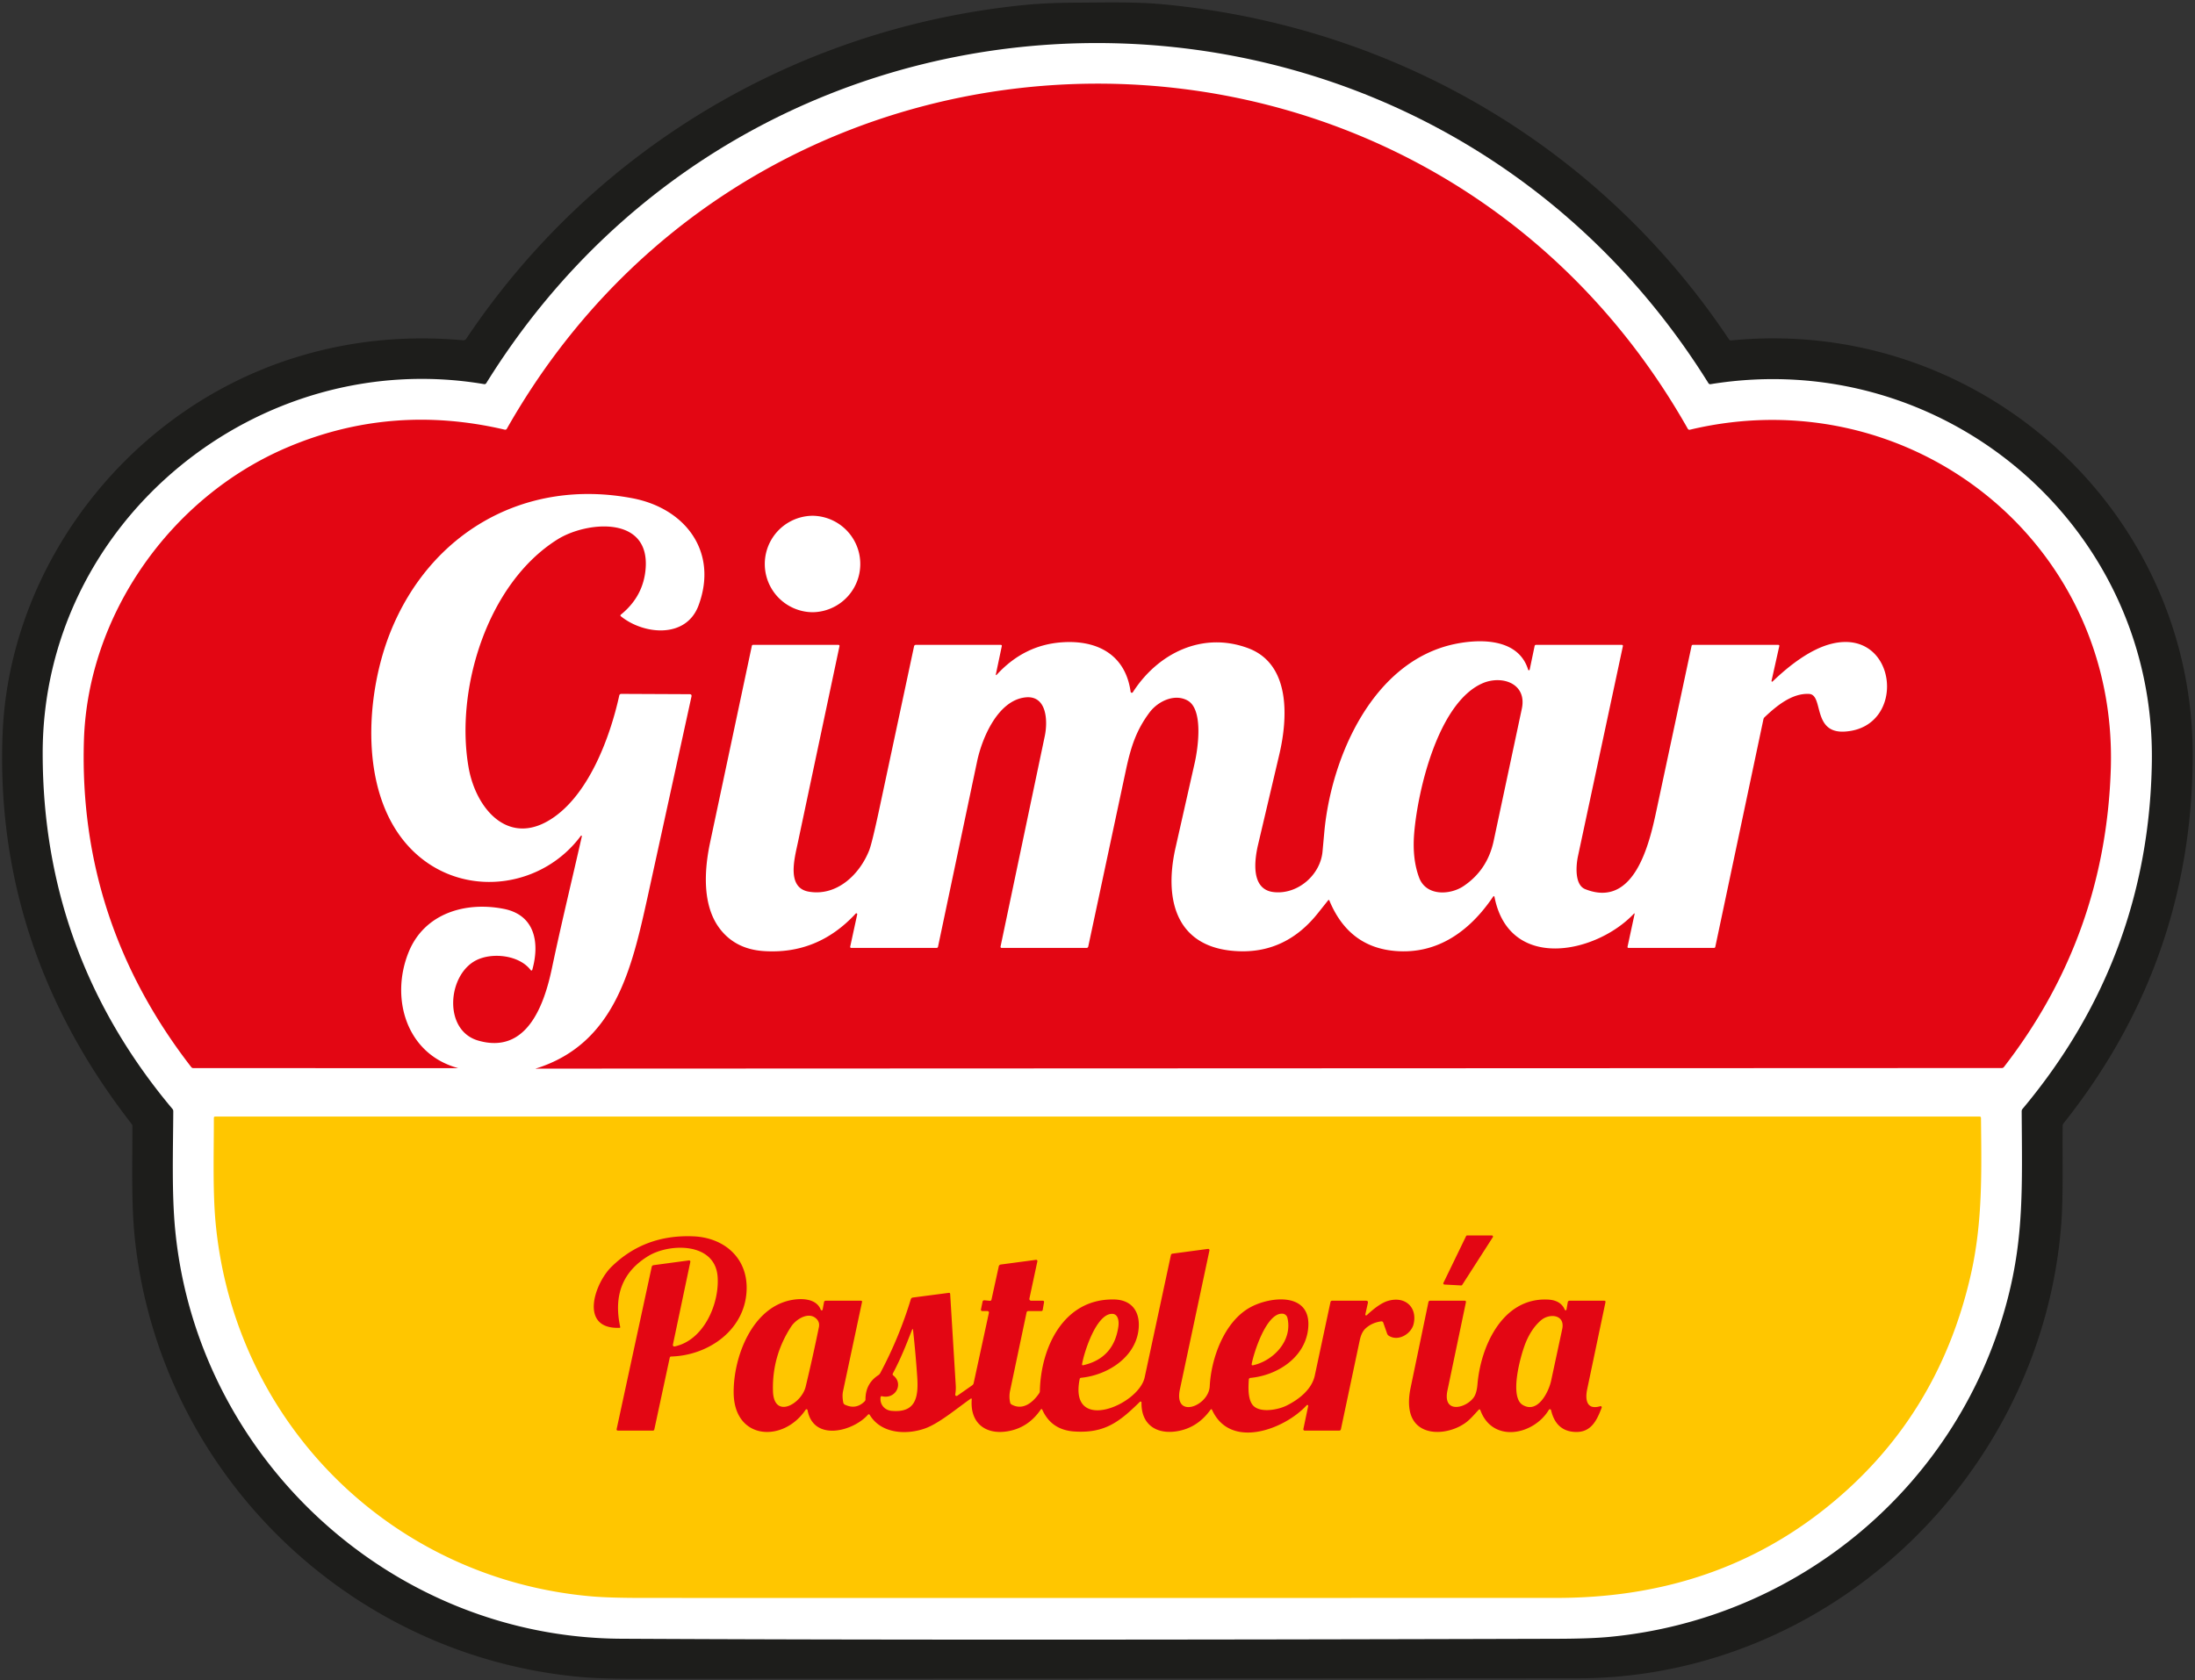
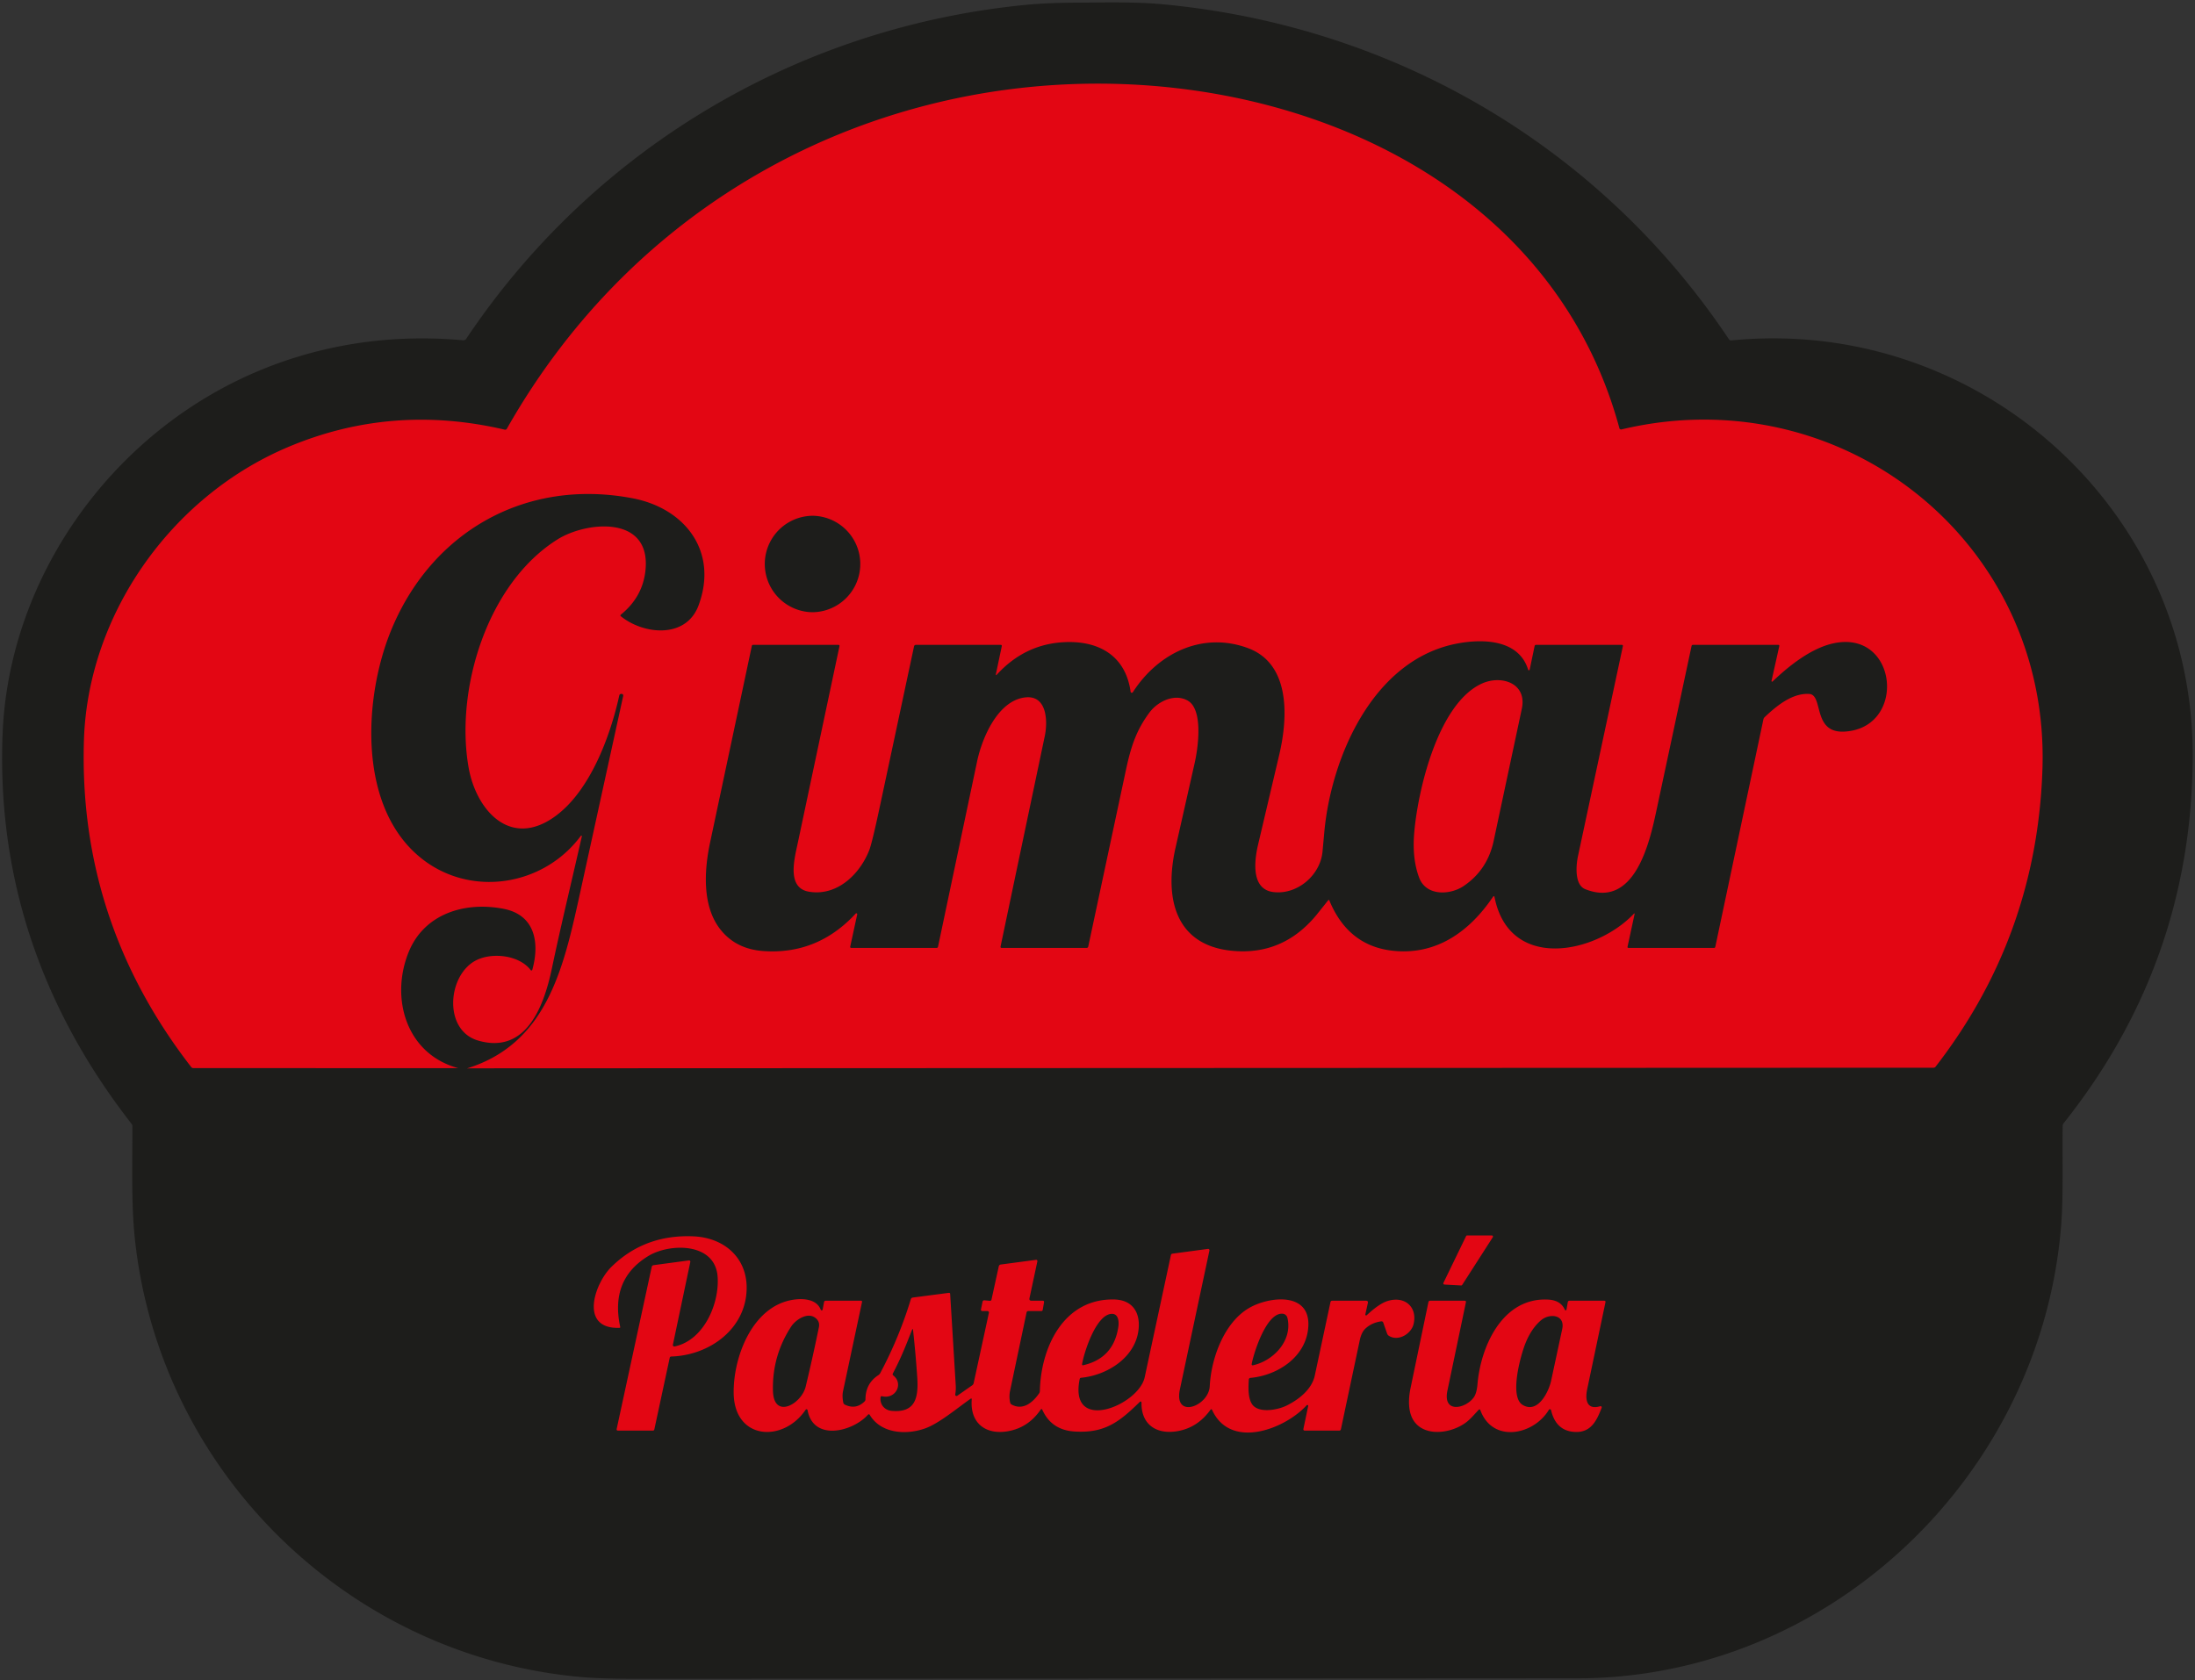
<svg xmlns="http://www.w3.org/2000/svg" width="849" height="650" viewBox="0 0 849 650">
  <rect x="0" y="0" width="849" height="650" fill="#333333" stroke="none" />
  <path fill="#1d1d1b" d="M669.64 131.71c95.3-9.41 178.96 65.17 178.48 161.28q-.39 79.34-49.97 141.63-.32.41-.33.93c-.17 12.77.3 27.27-.57 38.31-7.59 96.8-89.35 175.44-187.25 175.5q-182.25.12-364.5.16-12.81.0-19.98-.61c-90.6-7.72-164.08-79.42-173.42-170.25-1.35-13.19-.87-28.66-.89-42.93q0-.5-.31-.9C16.4 390.58-1.13 340.37.99 284.26c1.83-48.29 27.45-93.62 66.07-122.04 32.41-23.86 71.78-34.27 112.03-30.56a1.37 1.36-70.5 001.25-.6C229.4 57.69 308.52 10.54 396.59 1.9q8.42-.83 19.97-.88c10.95-.05 22.42-.36 32.9.61C538.9 9.91 618.9 56.55 668.74 131.28a.96.96.0 00.9.43z" />
-   <path fill="#fff" d="M187.25 148.62a.82.82.0 00.83-.37c108.82-175.4 363.38-175.52 472.73.02a.81.8-20.1 00.81.37c90.05-14.64 172.03 54.67 170.69 146.12q-1.12 75.86-50.03 134.29-.32.39-.32.89c.19 28.74.84 48.13-5.31 72.12-18.44 72.06-80.47 124.27-154.17 131.26q-7.21.69-19.98.73-235.1.67-362.25-.02c-88.84-.47-163.81-69.8-172.46-157.89-1.41-14.33-.85-30.9-.77-46.21q0-.49-.31-.87-50.18-59.79-50.2-137.56c-.04-90.04 83.44-157.62 170.74-142.88z" />
-   <path d="M424.348 32.363C335.346 32.454 246.37 77.06 196.03 165.9a.73.71 20.9 01-.789.34c-29.233-6.84-57.269-4.557-84.109 6.85-45.15 19.19-77.2 64.87-78.67 113.41-1.42 46.713 12.426 88.844 41.539 126.391a.91.91.0 00.75.35l102.25.039c.187.0.19-.027.01-.08-19.98-5.52-26.14-27.169-18.93-44.879 6.01-14.78 21.68-19.629 36.73-16.689 12.26 2.39 13.96 13.3 11.07 23.59a.34.35 34.2 01-.611.119c-4.39-5.82-14.84-6.96-21.07-3.82-11.15 5.63-12.859 27.11.721 31.07 19.03 5.55 25.651-14.17 28.561-27.99 3.57-16.99 7.71-33.94 11.57-51.02a.22.22.0 00-.391-.189c-14.43 19.49-42.651 23.98-61.801 8.6-24.52-19.69-22.16-61.61-11.92-87.27 15.39-38.6 52.001-59.891 93.721-51.941 20.39 3.89 33.229 20.642 25.539 41.432-4.83 13.06-21.31 11.3-30.02 4.25-.287-.227-.287-.458.0-.691 5.867-4.767 9.054-10.785 9.561-18.059 1.41-20.45-23.061-17.921-34.061-11.041-27.24 17.02-39.75 58.12-34.42 88.33 2.86 16.2 15.891 31.431 33.291 18.961 13.56-9.71 21.469-30.921 24.979-46.891a.77.77.0 01.75-.609l26.432.119c.627.0.872.307.738.92l-17.01 77.74c-6.13 27.74-12.679 56.629-43.209 66.189a.031.042 35.7 10.01.07 63.53 63.53.0 012.52-.051l564.52-.229c.34.0.614-.134.82-.4 26.187-33.807 39.963-72.244 41.33-115.311 2.8-88.16-77.979-151.49-162.799-131.25a.73.72 68.4 01-.801-.35C602.38 76.695 513.35 32.272 424.348 32.363zM314.279 199.551a18.66 18.66.0 010 37.318 18.66 18.66.0 010-37.318zm258.697 48.561c7.818.118 15.536 2.686 18.094 10.998a.31.3 42.6 00.59-.02l1.92-9.18a.52.52.0 01.51-.41h33.16c.38.0.529.187.449.561L610.34 331.26c-.72 3.38-1.429 11.06 2.791 12.75 19.1 7.64 24.869-17.819 27.529-30.289l13.619-63.791c.06-.287.238-.43.531-.43h32.969c.353.0.493.173.42.52l-3 13.43a.25.25.0 00.41.23c6.27-6.03 14.611-12.599 22.881-14.619 25.55-6.24 29.439 32.53 5.02 33.99-12.64.76-8.09-14.24-13.75-14.57-6.5-.37-12.49 4.5-17.24 9.01a1.5 1.5.0 00-.449.799l-18.609 88.031c-.06.287-.238.43-.531.43h-32.969c-.367.0-.512-.176-.432-.529l2.682-12.451c.1-.44-.007-.497-.32-.17-14.81 15.53-48.091 22.25-53.811-6.439-.113-.547-.327-.591-.641-.131-8.83 13.03-21.29 22.32-37.85 20.9-11.973-1.02-20.437-7.514-25.391-19.48-.133-.327-.309-.348-.529-.068l-3.801 4.77c-8.133 10.3-18.273 15.262-30.42 14.889-23.9-.73-29.309-18.809-24.939-39.289l7.439-32.949c1.49-6.28 3.561-21.27-2.559-24.74-5.06-2.87-11.551.27-14.771 4.59-5.09 6.84-7.159 13.09-9.129 22.27l-14.561 68.26c-.08.38-.313.57-.699.57H387.52c-.42.0-.587-.206-.5-.619l17.1-81.391c1.16-5.51.961-15.92-7.619-14.91-10.61 1.25-16.671 15.769-18.561 24.709l-15.119 71.73c-.067.32-.263.48-.59.48H329.34c-.4.0-.557-.193-.471-.58l2.691-12.41a.34.34.0 00-.58-.299c-9.827 10.64-21.725 15.473-35.691 14.5-7.313-.513-12.975-3.447-16.988-8.801-6.65-8.87-5.951-22.22-3.691-32.99l16.191-76.27a.46.46.0 01.5-.4h32.949c.367.0.513.184.439.551l-16.119 76.1c-1.27 6.01-4.39 17.33 4.25 18.83 10.82 1.88 19.681-6.601 23.391-16.031.687-1.76 1.919-6.766 3.699-15.02l13.629-63.84c.08-.393.321-.59.721-.59h32.779c.367.0.512.179.432.539l-2.25 10.682c-.12.573.02.642.42.209 7.02-7.627 15.422-11.77 25.209-12.43 13.6-.93 24.471 4.821 26.451 19.131a.47.48 57.5 00.869.189c9.76-15.2 27.03-23.591 44.59-17.041 16.6 6.19 15.31 27.22 12.09 41l-8.209 34.871c-1.43 6.04-2.97 17.43 5.92 18.49 9.23 1.11 18.159-6.531 18.979-15.711l.721-7.9c2.75-28.77 18.761-65.749 50.471-72.369 3.119-.65 6.693-1.103 10.246-1.049zm6.111 15.041c-1.958.018-3.99.449-5.867 1.297-17.06 7.7-24.9 41.551-26.24 58.051-.527 6.54.116 12.23 1.93 17.07 2.71 7.23 11.999 6.75 17.189 3.25 6.127-4.127 9.998-9.921 11.611-17.381l10.92-51.26c1.553-7.402-3.668-11.081-9.543-11.027z" fill="#e30613" />
-   <path fill="#ffc600" d="M229.03 617.66c-77.1-6.6-137.68-66.34-145.51-143.27-1.31-12.79-.79-27.97-.8-41.87q0-.52.53-.52h682.48a.49.49.0 01.49.49c.2 20.36.73 40.22-3.94 60.71q-12.78 56.1-56.77 90.82c-30.08 23.74-64.87 34.2-103.32 34.21q-176.59.04-353.18.01-13.18.0-19.98-.58z" />
+   <path d="M424.348 32.363C335.346 32.454 246.37 77.06 196.03 165.9a.73.71 20.9 01-.789.34c-29.233-6.84-57.269-4.557-84.109 6.85-45.15 19.19-77.2 64.87-78.67 113.41-1.42 46.713 12.426 88.844 41.539 126.391a.91.91.0 00.75.35l102.25.039c.187.0.19-.027.01-.08-19.98-5.52-26.14-27.169-18.93-44.879 6.01-14.78 21.68-19.629 36.73-16.689 12.26 2.39 13.96 13.3 11.07 23.59a.34.35 34.2 01-.611.119c-4.39-5.82-14.84-6.96-21.07-3.82-11.15 5.63-12.859 27.11.721 31.07 19.03 5.55 25.651-14.17 28.561-27.99 3.57-16.99 7.71-33.94 11.57-51.02a.22.22.0 00-.391-.189c-14.43 19.49-42.651 23.98-61.801 8.6-24.52-19.69-22.16-61.61-11.92-87.27 15.39-38.6 52.001-59.891 93.721-51.941 20.39 3.89 33.229 20.642 25.539 41.432-4.83 13.06-21.31 11.3-30.02 4.25-.287-.227-.287-.458.0-.691 5.867-4.767 9.054-10.785 9.561-18.059 1.41-20.45-23.061-17.921-34.061-11.041-27.24 17.02-39.75 58.12-34.42 88.33 2.86 16.2 15.891 31.431 33.291 18.961 13.56-9.71 21.469-30.921 24.979-46.891a.77.77.0 01.75-.609c.627.0.872.307.738.92l-17.01 77.74c-6.13 27.74-12.679 56.629-43.209 66.189a.031.042 35.7 10.01.07 63.53 63.53.0 012.52-.051l564.52-.229c.34.0.614-.134.82-.4 26.187-33.807 39.963-72.244 41.33-115.311 2.8-88.16-77.979-151.49-162.799-131.25a.73.72 68.4 01-.801-.35C602.38 76.695 513.35 32.272 424.348 32.363zM314.279 199.551a18.66 18.66.0 010 37.318 18.66 18.66.0 010-37.318zm258.697 48.561c7.818.118 15.536 2.686 18.094 10.998a.31.3 42.6 00.59-.02l1.92-9.18a.52.52.0 01.51-.41h33.16c.38.0.529.187.449.561L610.34 331.26c-.72 3.38-1.429 11.06 2.791 12.75 19.1 7.64 24.869-17.819 27.529-30.289l13.619-63.791c.06-.287.238-.43.531-.43h32.969c.353.0.493.173.42.52l-3 13.43a.25.25.0 00.41.23c6.27-6.03 14.611-12.599 22.881-14.619 25.55-6.24 29.439 32.53 5.02 33.99-12.64.76-8.09-14.24-13.75-14.57-6.5-.37-12.49 4.5-17.24 9.01a1.5 1.5.0 00-.449.799l-18.609 88.031c-.06.287-.238.43-.531.43h-32.969c-.367.0-.512-.176-.432-.529l2.682-12.451c.1-.44-.007-.497-.32-.17-14.81 15.53-48.091 22.25-53.811-6.439-.113-.547-.327-.591-.641-.131-8.83 13.03-21.29 22.32-37.85 20.9-11.973-1.02-20.437-7.514-25.391-19.48-.133-.327-.309-.348-.529-.068l-3.801 4.77c-8.133 10.3-18.273 15.262-30.42 14.889-23.9-.73-29.309-18.809-24.939-39.289l7.439-32.949c1.49-6.28 3.561-21.27-2.559-24.74-5.06-2.87-11.551.27-14.771 4.59-5.09 6.84-7.159 13.09-9.129 22.27l-14.561 68.26c-.08.38-.313.57-.699.57H387.52c-.42.0-.587-.206-.5-.619l17.1-81.391c1.16-5.51.961-15.92-7.619-14.91-10.61 1.25-16.671 15.769-18.561 24.709l-15.119 71.73c-.067.32-.263.48-.59.48H329.34c-.4.0-.557-.193-.471-.58l2.691-12.41a.34.34.0 00-.58-.299c-9.827 10.64-21.725 15.473-35.691 14.5-7.313-.513-12.975-3.447-16.988-8.801-6.65-8.87-5.951-22.22-3.691-32.99l16.191-76.27a.46.46.0 01.5-.4h32.949c.367.0.513.184.439.551l-16.119 76.1c-1.27 6.01-4.39 17.33 4.25 18.83 10.82 1.88 19.681-6.601 23.391-16.031.687-1.76 1.919-6.766 3.699-15.02l13.629-63.84c.08-.393.321-.59.721-.59h32.779c.367.0.512.179.432.539l-2.25 10.682c-.12.573.02.642.42.209 7.02-7.627 15.422-11.77 25.209-12.43 13.6-.93 24.471 4.821 26.451 19.131a.47.48 57.5 00.869.189c9.76-15.2 27.03-23.591 44.59-17.041 16.6 6.19 15.31 27.22 12.09 41l-8.209 34.871c-1.43 6.04-2.97 17.43 5.92 18.49 9.23 1.11 18.159-6.531 18.979-15.711l.721-7.9c2.75-28.77 18.761-65.749 50.471-72.369 3.119-.65 6.693-1.103 10.246-1.049zm6.111 15.041c-1.958.018-3.99.449-5.867 1.297-17.06 7.7-24.9 41.551-26.24 58.051-.527 6.54.116 12.23 1.93 17.07 2.71 7.23 11.999 6.75 17.189 3.25 6.127-4.127 9.998-9.921 11.611-17.381l10.92-51.26c1.553-7.402-3.668-11.081-9.543-11.027z" fill="#e30613" />
  <path d="M558.3 496.35l8.77-18.1a.44.44.0 01.4-.25h9.56a.44.44.0 01.37.68l-11.84 18.45a.44.44.0 01-.4.21l-6.49-.35a.44.44.0 01-.37-.64zm-299.25 28.93-5.96 27.76q-.1.46-.57.46h-13.45q-.68.0-.54-.67l13.54-62.64q.13-.62.75-.7l13.65-1.84a.49.49.0 01.54.58l-6.74 32.03a.57.57.0 00.68.68c11.31-2.37 17.35-16.58 16.62-26.94-.95-13.43-18.56-13.03-26.74-8.09q-14.93 9.03-10.94 27.48.07.34-.27.35c-15.65.57-9.75-17.06-3.16-23.56q12.84-12.65 31.77-11.84c11.7.5 20.63 8.11 20.57 19.97-.08 15.74-14.31 26.1-29.22 26.53a.57.55-83.9 00-.53.44zm208.19-42.081-13.721 1.84a.68.68.0 00-.629.58l-10.141 47.262c-2.31 10.81-29.441 21.979-25.141.689.06-.313.25-.483.57-.51 9.87-.96 20.529-7.521 22.109-17.951 1.03-6.77-1.868-12.18-9.328-12.34-19.53-.41-28.37 18.45-28.75 35.41-.007.333-.107.64-.301.92-2.37 3.47-6.231 6.751-10.631 4.311a1.06 1.06.0 01-.559-.74 10.73 10.73.0 01-.051-4.49l6.4-30.391a.67.67.0 01.66-.539h5.02c.327.0.517-.164.57-.49l.5-2.891c.067-.413-.106-.619-.52-.619h-4.291c-.68.0-.951-.333-.811-1l3.051-14.26a.47.47.0 00-.52-.561l-13.67 1.82a.89.89.0 00-.74.689l-2.83 12.92a.56.56.0 01-.6.43l-2.131-.199a.66.64 8.2 00-.709.52l-.602 2.92c-.1.48.097.721.59.721h1.9a.57.57.0 01.561.689l-5.891 27.18a1.35 1.35.0 01-.559.852l-5.771 4.039a.51.51.0 01-.799-.51c.213-1.153.273-2.403.18-3.75l-2.141-35.09c-.02-.347-.202-.496-.549-.449l-13.932 1.818a.87.87.0 00-.729.621c-3.013 9.92-6.957 19.45-11.83 28.59a2.22 2.22.0 01-.74.811c-3.307 2.153-4.967 5.27-4.98 9.35.0.313-.11.579-.33.799-2.233 2.213-4.781 2.635-7.641 1.262a1.08 1.08.0 01-.6-.762c-.34-1.633-.379-3.095-.119-4.389l7.35-34.521c.08-.36-.063-.539-.43-.539h-13.57c-.393.0-.626.193-.699.58l-.531 2.85a.38.38.0 01-.719.07c-1.61-4.19-6.84-4.471-10.67-3.881-15.81 2.45-23.191 22.162-23.021 36.102.23 18.27 19.232 19.289 27.852 6.439a.4.4.0 01.719.15c2.25 12.27 17.58 8.35 23.4 1.76a.4.4.0 01.641.061c4.41 7.45 14.399 7.828 21.529 5.238 5.32-1.94 12.02-7.568 17.43-11.398.373-.267.543-.171.51.289-.69 9.07 5.361 13.72 13.951 12.24 5.26-.9 9.493-3.677 12.699-8.33.26-.38.483-.359.67.061 2.34 5.18 6.459 7.966 12.359 8.359 11.8.78 17.471-3.74 25.361-11.48a.37.37.0 01.629.271c-.18 8.57 5.822 12.429 13.771 11.109 5.24-.867 9.532-3.62 12.879-8.26.26-.36.483-.336.67.07 7.14 15.51 28.19 7.349 36.57-1.861a.34.34.0 01.58.301l-1.859 8.879a.52.52.0 00.51.631h13.34c.367.0.59-.184.67-.551l7.289-34.439c.427-2.027 1.158-3.524 2.191-4.49 1.647-1.533 3.686-2.462 6.119-2.789a.7.7.0 01.76.459l1.5 4.271a1.68 1.68.0 00.711.879c3.68 2.28 8.61-.8 9.52-4.5 1.57-6.4-3.099-11.05-9.949-9.01-2.2.66-4.917 2.5-8.15 5.52a.33.33.0 01-.551-.311l.971-4.379c.14-.607-.104-.91-.73-.91h-13.061c-.373.0-.597.184-.67.551l-6.049 28.35c-1.15 5.44-6.241 9.369-10.98 11.699-3.25 1.61-10.531 3.051-13.141-.359-1.86-2.46-1.57-7.12-1.41-9.74a.68.67 89 01.611-.641c10.29-.94 20.909-7.719 22.289-18.609 1.89-14.92-14.85-13.049-22.77-8.449-9.71 5.63-14.7 19.53-15.24 30.26-.4 7.8-13.981 12.859-11.551 1.27l11.432-53.77a.51.51.0 00-.561-.611zm28.559 25.059a3.54 3.54.0 01.291.012 2.1 2.09 85.6 011.871 1.611c2.06 8.73-5.281 16.51-13.23 18.33-.48.113-.673-.071-.58-.551.827-4.321 5.558-19.39 11.648-19.402zm-65.633.068c2.468.052 2.676 3.093 2.404 4.953-1.18 8.133-5.697 13.107-13.551 14.92-.387.093-.547-.056-.48-.449.81-4.71 5.421-19.1 11.381-19.42a2.91 2.91.0 01.246-.004zm-117.113.727a4.03 4.03.0 012.547 1.018c1.04.913 1.421 2.053 1.141 3.42a688.45 688.45.0 01-5.109 22.98c-1.63 6.77-12.37 12.82-12.66 1.67-.24-9.007 2.1-17.295 7.02-24.861 1.335-2.048 4.345-4.342 7.063-4.227zm39.955 5.152c.075.01.129.171.162.484a450.18 450.18.0 011.609 18.1c.52 7.78-.549 13.95-9.939 13.07-2.71-.25-4.6-2.51-4.25-5.24.047-.36.246-.495.6-.408 5.2 1.25 8.4-4.821 4.34-8.031-.28-.22-.337-.491-.17-.811 3.23-6.11 5.101-10.998 7.361-16.738.117-.293.212-.436.287-.426zm244.131-11.422c-16.576.308-24.486 18.692-25.668 32.787-.193 2.287-.663 3.966-1.41 5.039-3.02 4.32-12.111 6.51-10.211-2.6l7.141-34.119c.093-.427-.076-.641-.51-.641H553.19c-.387.0-.619.19-.699.57l-6.951 33.439c-.64 3.22-.726 6.05-.26 8.49 2.03 10.63 15.041 9.71 21.871 4.51 1.62-1.24 3.149-3.04 4.709-4.73.333-.36.583-.313.75.141 4.75 12.8 20.621 9.561 26.471-.199a.46.46.0 01.85.129c1.287 5.467 4.441 8.276 9.461 8.43 6.1.18 8.249-4.539 10.109-9.359a.45.45.0 00-.551-.6c-5.36 1.59-5.849-2.66-5.059-6.51l7.08-33.701c.087-.407-.08-.609-.5-.609h-13.352c-.413.0-.655.203-.729.609l-.49 2.83a.34.34.0 01-.641.07c-1.15-2.7-3.54-3.799-6.49-3.949-.553-.028-1.096-.037-1.631-.027zm3.244 6.385c2.482-.031 4.596 1.492 3.877 4.992l-4.33 20.16c-.97 4.32-5.16 12.76-10.99 9.24-5.28-3.18-.729-19.35 1.121-23.93 1.527-3.773 3.524-6.714 5.99-8.82a6.98 6.98.0 014.332-1.643z" fill="#e30613" />
</svg>